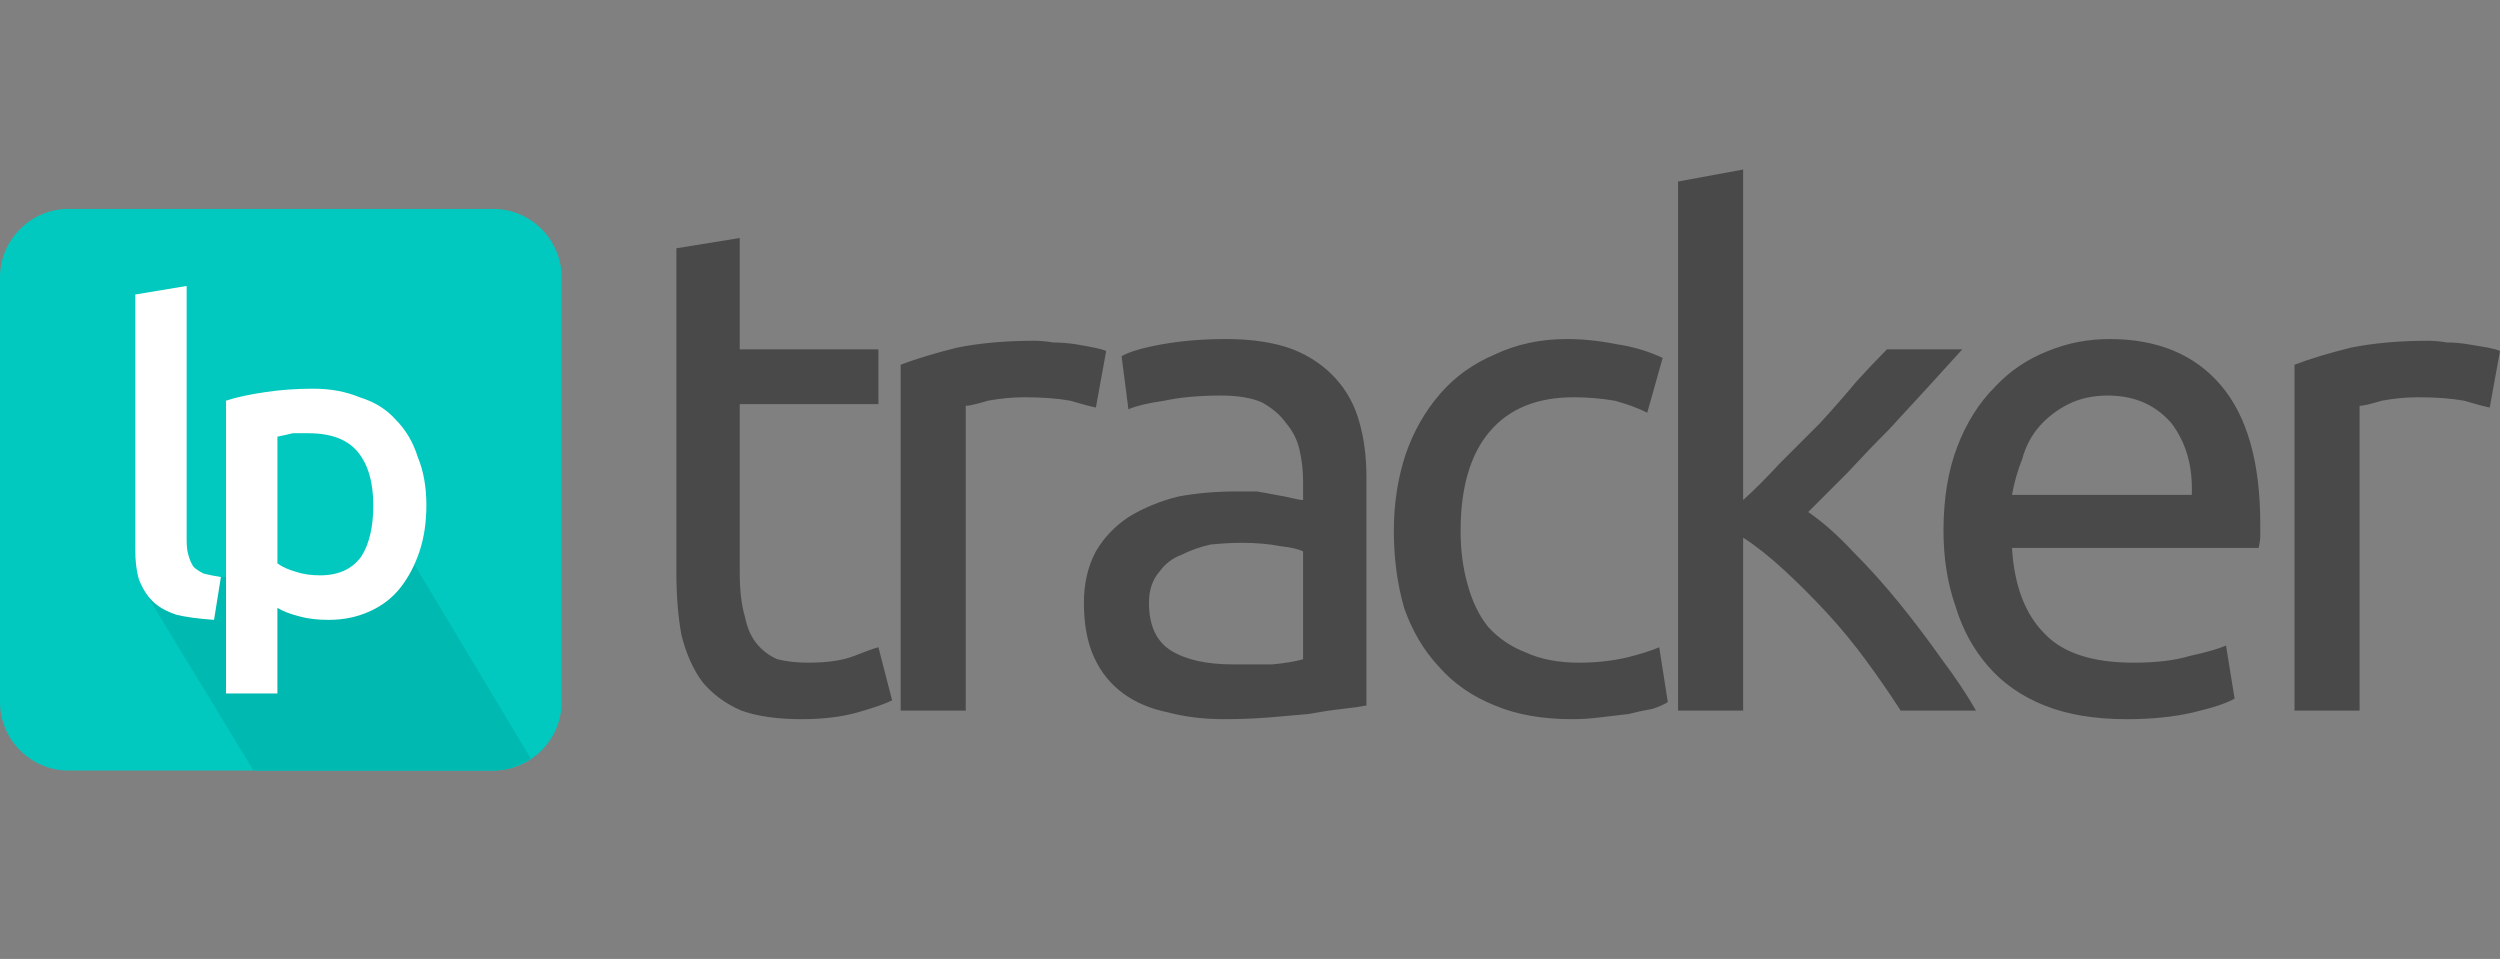
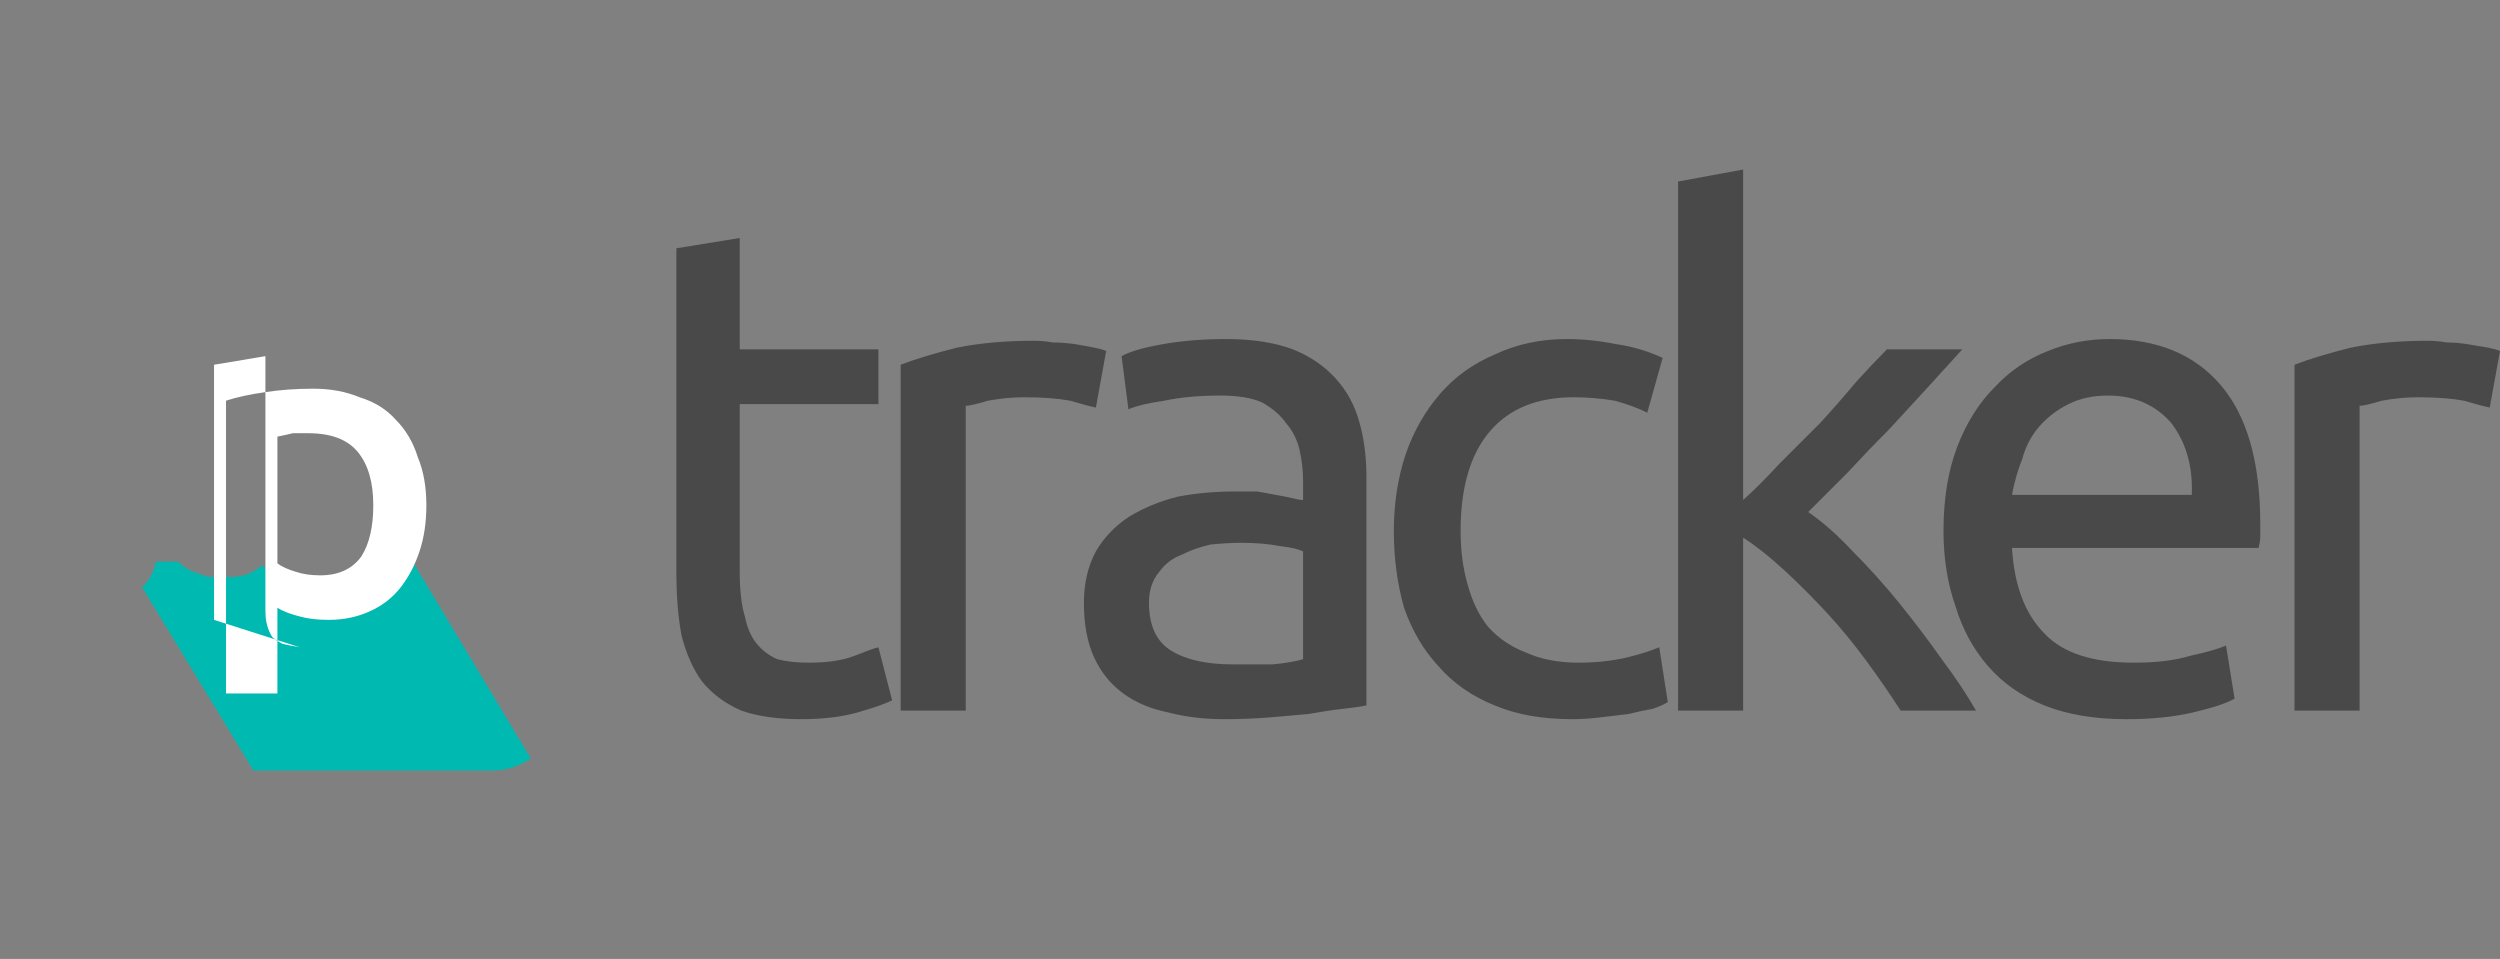
<svg xmlns="http://www.w3.org/2000/svg" version="1.2" viewBox="0 0 146 56" width="146" height="56">
  <rect x="0" y="0" width="146" height="56" fill="#808080" stroke="none" />
  <title>logo (1)-svg</title>
  <style>
		.s0 { fill: #01c9bf } 
		.s1 { fill: #00bab1 } 
		.s2 { fill: #494949 } 
		.s3 { fill: #ffffff } 
	</style>
-   <path id="Layer" fill-rule="evenodd" class="s0" d="m4 12.2h24.8c2.2 0 4 1.8 4 4v24.8c0 2.2-1.8 4-4 4h-24.8c-2.2 0-4-1.8-4-4v-24.8c0-2.2 1.8-4 4-4z" />
  <path id="Layer" fill-rule="evenodd" class="s1" d="m28.8 45h-14l-6.5-10.7c0.4-0.4 0.7-0.9 0.8-1.5h1.3q0.4 0.4 0.9 0.6l0.6 0.2q0.2 0.1 0.5 0.1h1c0.5 0 1.1-0.1 1.5-0.4q0.2-0.1 0.4-0.3 0.5 0.6 1.3 0.8c0.8 0.3 1.5 0.1 2.4 0 0.7-0.1 1.4-0.5 2-1h3.1l6.9 11.5c-0.6 0.4-1.4 0.7-2.2 0.7z" />
  <path id="Layer" fill-rule="evenodd" class="s2" d="m43.2 20.4h8.1v3.2h-8.1v9.8q0 1.6 0.3 2.6 0.2 1 0.7 1.6 0.5 0.6 1.2 0.9 0.8 0.2 1.8 0.2 1.7 0 2.7-0.4 1-0.4 1.4-0.5l0.8 3.1q-0.6 0.3-2 0.7-1.4 0.4-3.3 0.4-2.1 0-3.5-0.5-1.4-0.6-2.3-1.7-0.8-1.1-1.2-2.7-0.3-1.6-0.3-3.7v-18.9l3.7-0.6zm17.2-0.5q0.5 0 1.1 0.1 0.6 0 1.3 0.1 0.6 0.1 1.1 0.2 0.5 0.1 0.7 0.2l-0.6 3.3q-0.5-0.1-1.5-0.4-1.1-0.2-2.7-0.2-1 0-2.1 0.2-1 0.3-1.3 0.3v17.8h-3.8v-20.2q1.3-0.5 3.3-1 2-0.4 4.5-0.4zm11.2-0.1q2.3 0 3.9 0.6 1.5 0.6 2.5 1.7 1 1.1 1.4 2.6 0.4 1.4 0.4 3.2v13.3q-0.5 0.1-1.4 0.2-0.9 0.1-2 0.3-1.1 0.1-2.3 0.2-1.3 0.1-2.6 0.1-1.8 0-3.3-0.4-1.5-0.3-2.6-1.1-1.1-0.8-1.7-2.1-0.6-1.3-0.6-3.2 0-1.7 0.7-3 0.7-1.2 1.9-2 1.3-0.8 2.9-1.2 1.6-0.3 3.4-0.3 0.6 0 1.2 0 0.6 0.1 1.1 0.2 0.6 0.1 1 0.2 0.4 0.1 0.6 0.1v-1.1q0-0.9-0.2-1.8-0.2-0.9-0.8-1.6-0.5-0.7-1.4-1.2-0.9-0.4-2.4-0.4-1.9 0-3.3 0.3-1.4 0.2-2.1 0.5l-0.4-3.1q0.7-0.4 2.4-0.7 1.7-0.3 3.7-0.3zm0.4 19q1.3 0 2.3 0 1.1-0.1 1.8-0.3v-6.3q-0.4-0.2-1.3-0.3-1-0.2-2.3-0.2-0.8 0-1.8 0.1-0.9 0.2-1.7 0.6-0.8 0.3-1.3 1-0.6 0.7-0.6 1.8 0 2 1.3 2.8 1.3 0.8 3.6 0.8zm19.8 3.2q-2.6 0-4.5-0.8-2-0.8-3.3-2.3-1.3-1.4-2-3.4-0.6-2.1-0.6-4.5 0-2.4 0.7-4.5 0.7-2 2-3.5 1.3-1.5 3.2-2.3 1.9-0.9 4.2-0.9 1.4 0 2.9 0.3 1.4 0.2 2.7 0.8l-0.9 3.2q-0.8-0.4-1.9-0.7-1.2-0.2-2.4-0.2-3.2 0-4.9 2-1.7 2-1.7 5.8 0 1.7 0.4 3.1 0.4 1.5 1.2 2.5 0.9 1 2.2 1.5 1.3 0.6 3.1 0.6 1.5 0 2.8-0.3 1.2-0.3 1.9-0.6l0.5 3.2q-0.3 0.2-0.9 0.4-0.6 0.1-1.4 0.3-0.8 0.1-1.7 0.2-0.8 0.1-1.6 0.1zm13.8-12.1q1.3 0.9 2.6 2.3 1.4 1.4 2.7 3 1.3 1.6 2.5 3.3 1.2 1.6 2 3h-4.4q-0.9-1.4-2-2.9-1.1-1.5-2.3-2.8-1.3-1.4-2.5-2.5-1.3-1.2-2.4-1.9v10.1h-3.8v-30.9l3.8-0.7v19.3q1-0.9 2.1-2.1 1.2-1.2 2.4-2.4 1.1-1.2 2.1-2.4 1-1.1 1.8-1.9h4.4q-0.9 1-2 2.2-1.1 1.2-2.3 2.5-1.2 1.2-2.4 2.5-1.2 1.2-2.3 2.3zm7.9 1.1q0-2.8 0.8-4.9 0.8-2.1 2.2-3.5 1.3-1.4 3.1-2.1 1.7-0.7 3.6-0.7 4.2 0 6.5 2.7 2.3 2.7 2.3 8.1 0 0.3 0 0.7 0 0.3-0.1 0.7h-14.4q0.2 3.3 1.9 5 1.6 1.7 5.2 1.7 2 0 3.3-0.4 1.4-0.3 2.1-0.6l0.5 3.1q-0.7 0.4-2.4 0.8-1.7 0.4-3.9 0.4-2.8 0-4.8-0.8-2-0.8-3.3-2.3-1.3-1.5-1.9-3.5-0.7-2-0.7-4.4zm14.5-2.1q0.1-2.5-1.2-4.2-1.4-1.6-3.7-1.6-1.3 0-2.3 0.5-1 0.5-1.7 1.3-0.7 0.8-1 1.9-0.4 1-0.6 2.1zm13.8-9q0.5 0 1.1 0.1 0.6 0 1.2 0.1 0.6 0.1 1.2 0.2 0.5 0.1 0.7 0.2l-0.6 3.3q-0.5-0.1-1.5-0.4-1.1-0.2-2.7-0.2-1 0-2.1 0.2-1 0.3-1.3 0.3v17.8h-3.8v-20.2q1.3-0.5 3.3-1 2-0.4 4.5-0.4z" />
-   <path id="Layer" fill-rule="evenodd" class="s3" d="m12.5 36.2q-1.4-0.1-2.2-0.3-0.9-0.3-1.4-0.8-0.5-0.5-0.8-1.3-0.2-0.7-0.2-1.7v-14.9l3-0.5v14.8q0 0.6 0.1 0.9 0.1 0.4 0.3 0.7 0.2 0.2 0.6 0.4 0.4 0.1 1 0.2zm12.4-6.7q0 1.5-0.4 2.7-0.4 1.2-1.1 2.1-0.7 0.9-1.8 1.4-1.1 0.5-2.4 0.5-1 0-1.7-0.2-0.8-0.2-1.3-0.5v5h-3v-17.1q0.9-0.3 2.3-0.5 1.3-0.2 2.8-0.2 1.5 0 2.7 0.5 1.3 0.4 2.1 1.3 0.9 0.9 1.3 2.2 0.5 1.2 0.5 2.8zm-3.1 0q0-2-0.9-3.1-0.9-1.1-2.9-1.1-0.4 0-0.9 0-0.4 0.1-0.9 0.2v7.4q0.4 0.3 1.1 0.5 0.6 0.2 1.4 0.2 1.6 0 2.4-1.1 0.7-1.1 0.7-3z" />
+   <path id="Layer" fill-rule="evenodd" class="s3" d="m12.5 36.2v-14.9l3-0.5v14.8q0 0.6 0.1 0.9 0.1 0.4 0.3 0.7 0.2 0.2 0.6 0.4 0.4 0.1 1 0.2zm12.4-6.7q0 1.5-0.4 2.7-0.4 1.2-1.1 2.1-0.7 0.9-1.8 1.4-1.1 0.5-2.4 0.5-1 0-1.7-0.2-0.8-0.2-1.3-0.5v5h-3v-17.1q0.9-0.3 2.3-0.5 1.3-0.2 2.8-0.2 1.5 0 2.7 0.5 1.3 0.4 2.1 1.3 0.9 0.9 1.3 2.2 0.5 1.2 0.5 2.8zm-3.1 0q0-2-0.9-3.1-0.9-1.1-2.9-1.1-0.4 0-0.9 0-0.4 0.1-0.9 0.2v7.4q0.4 0.3 1.1 0.5 0.6 0.2 1.4 0.2 1.6 0 2.4-1.1 0.7-1.1 0.7-3z" />
</svg>